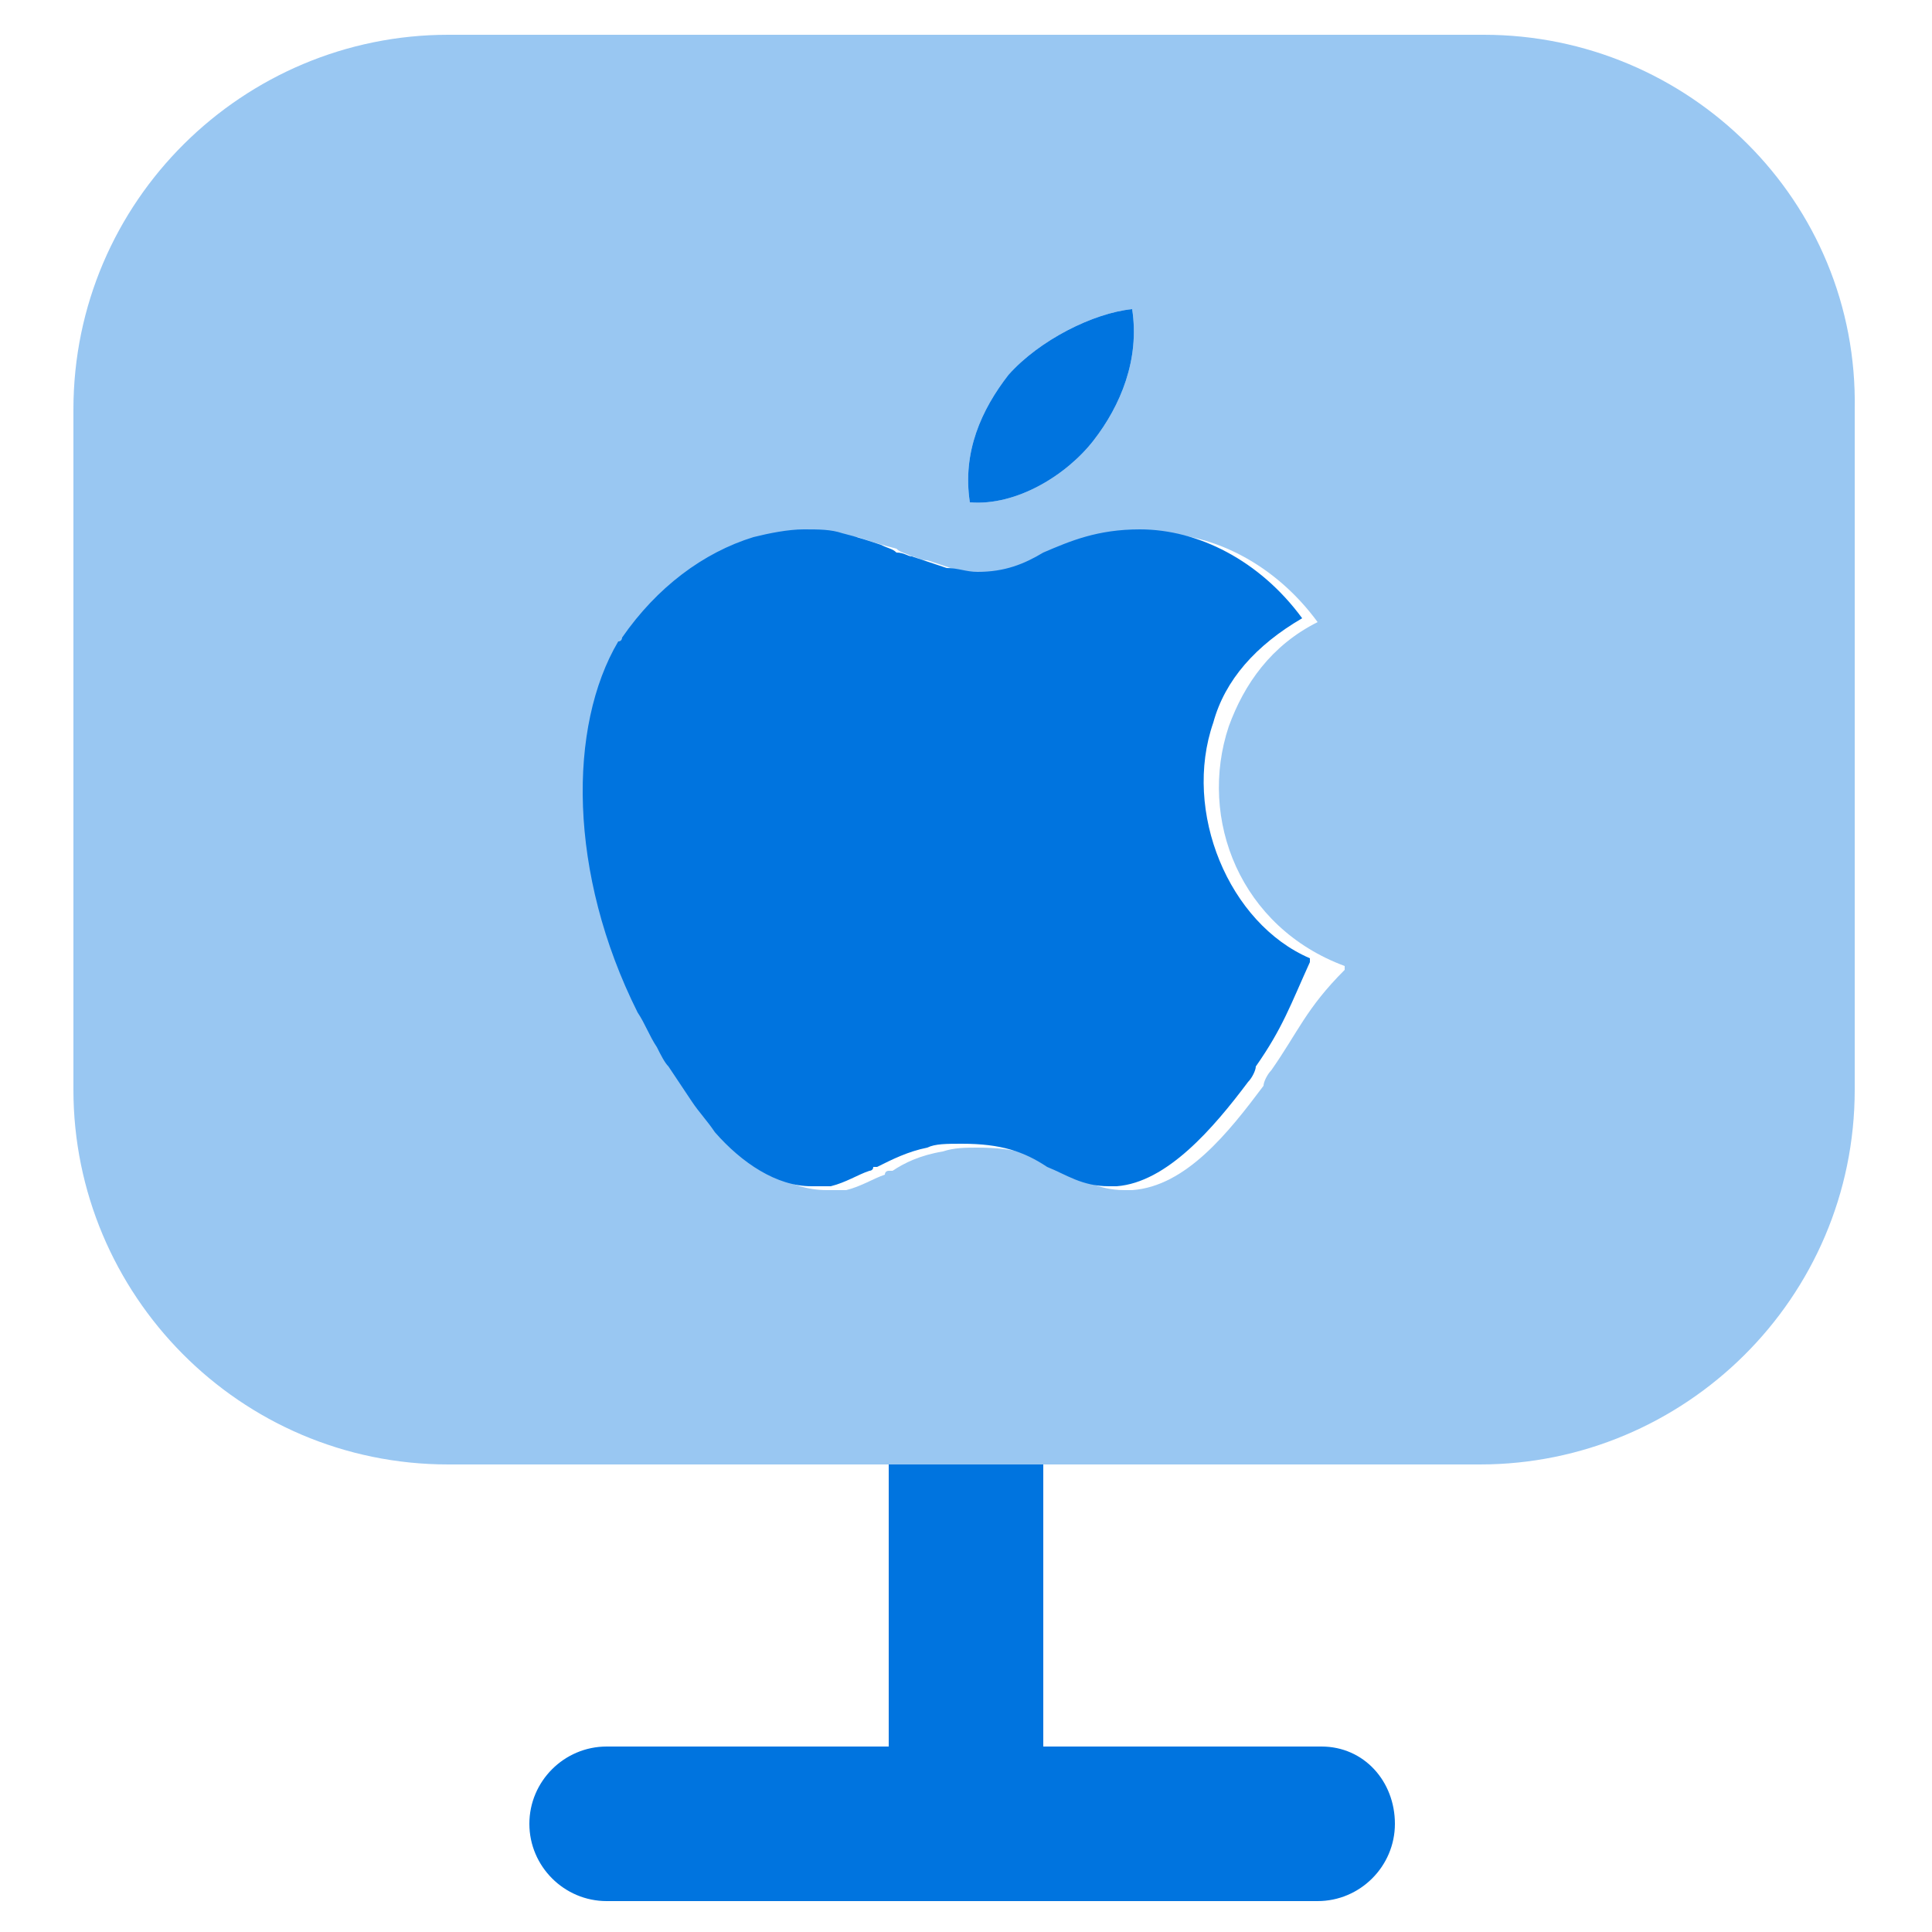
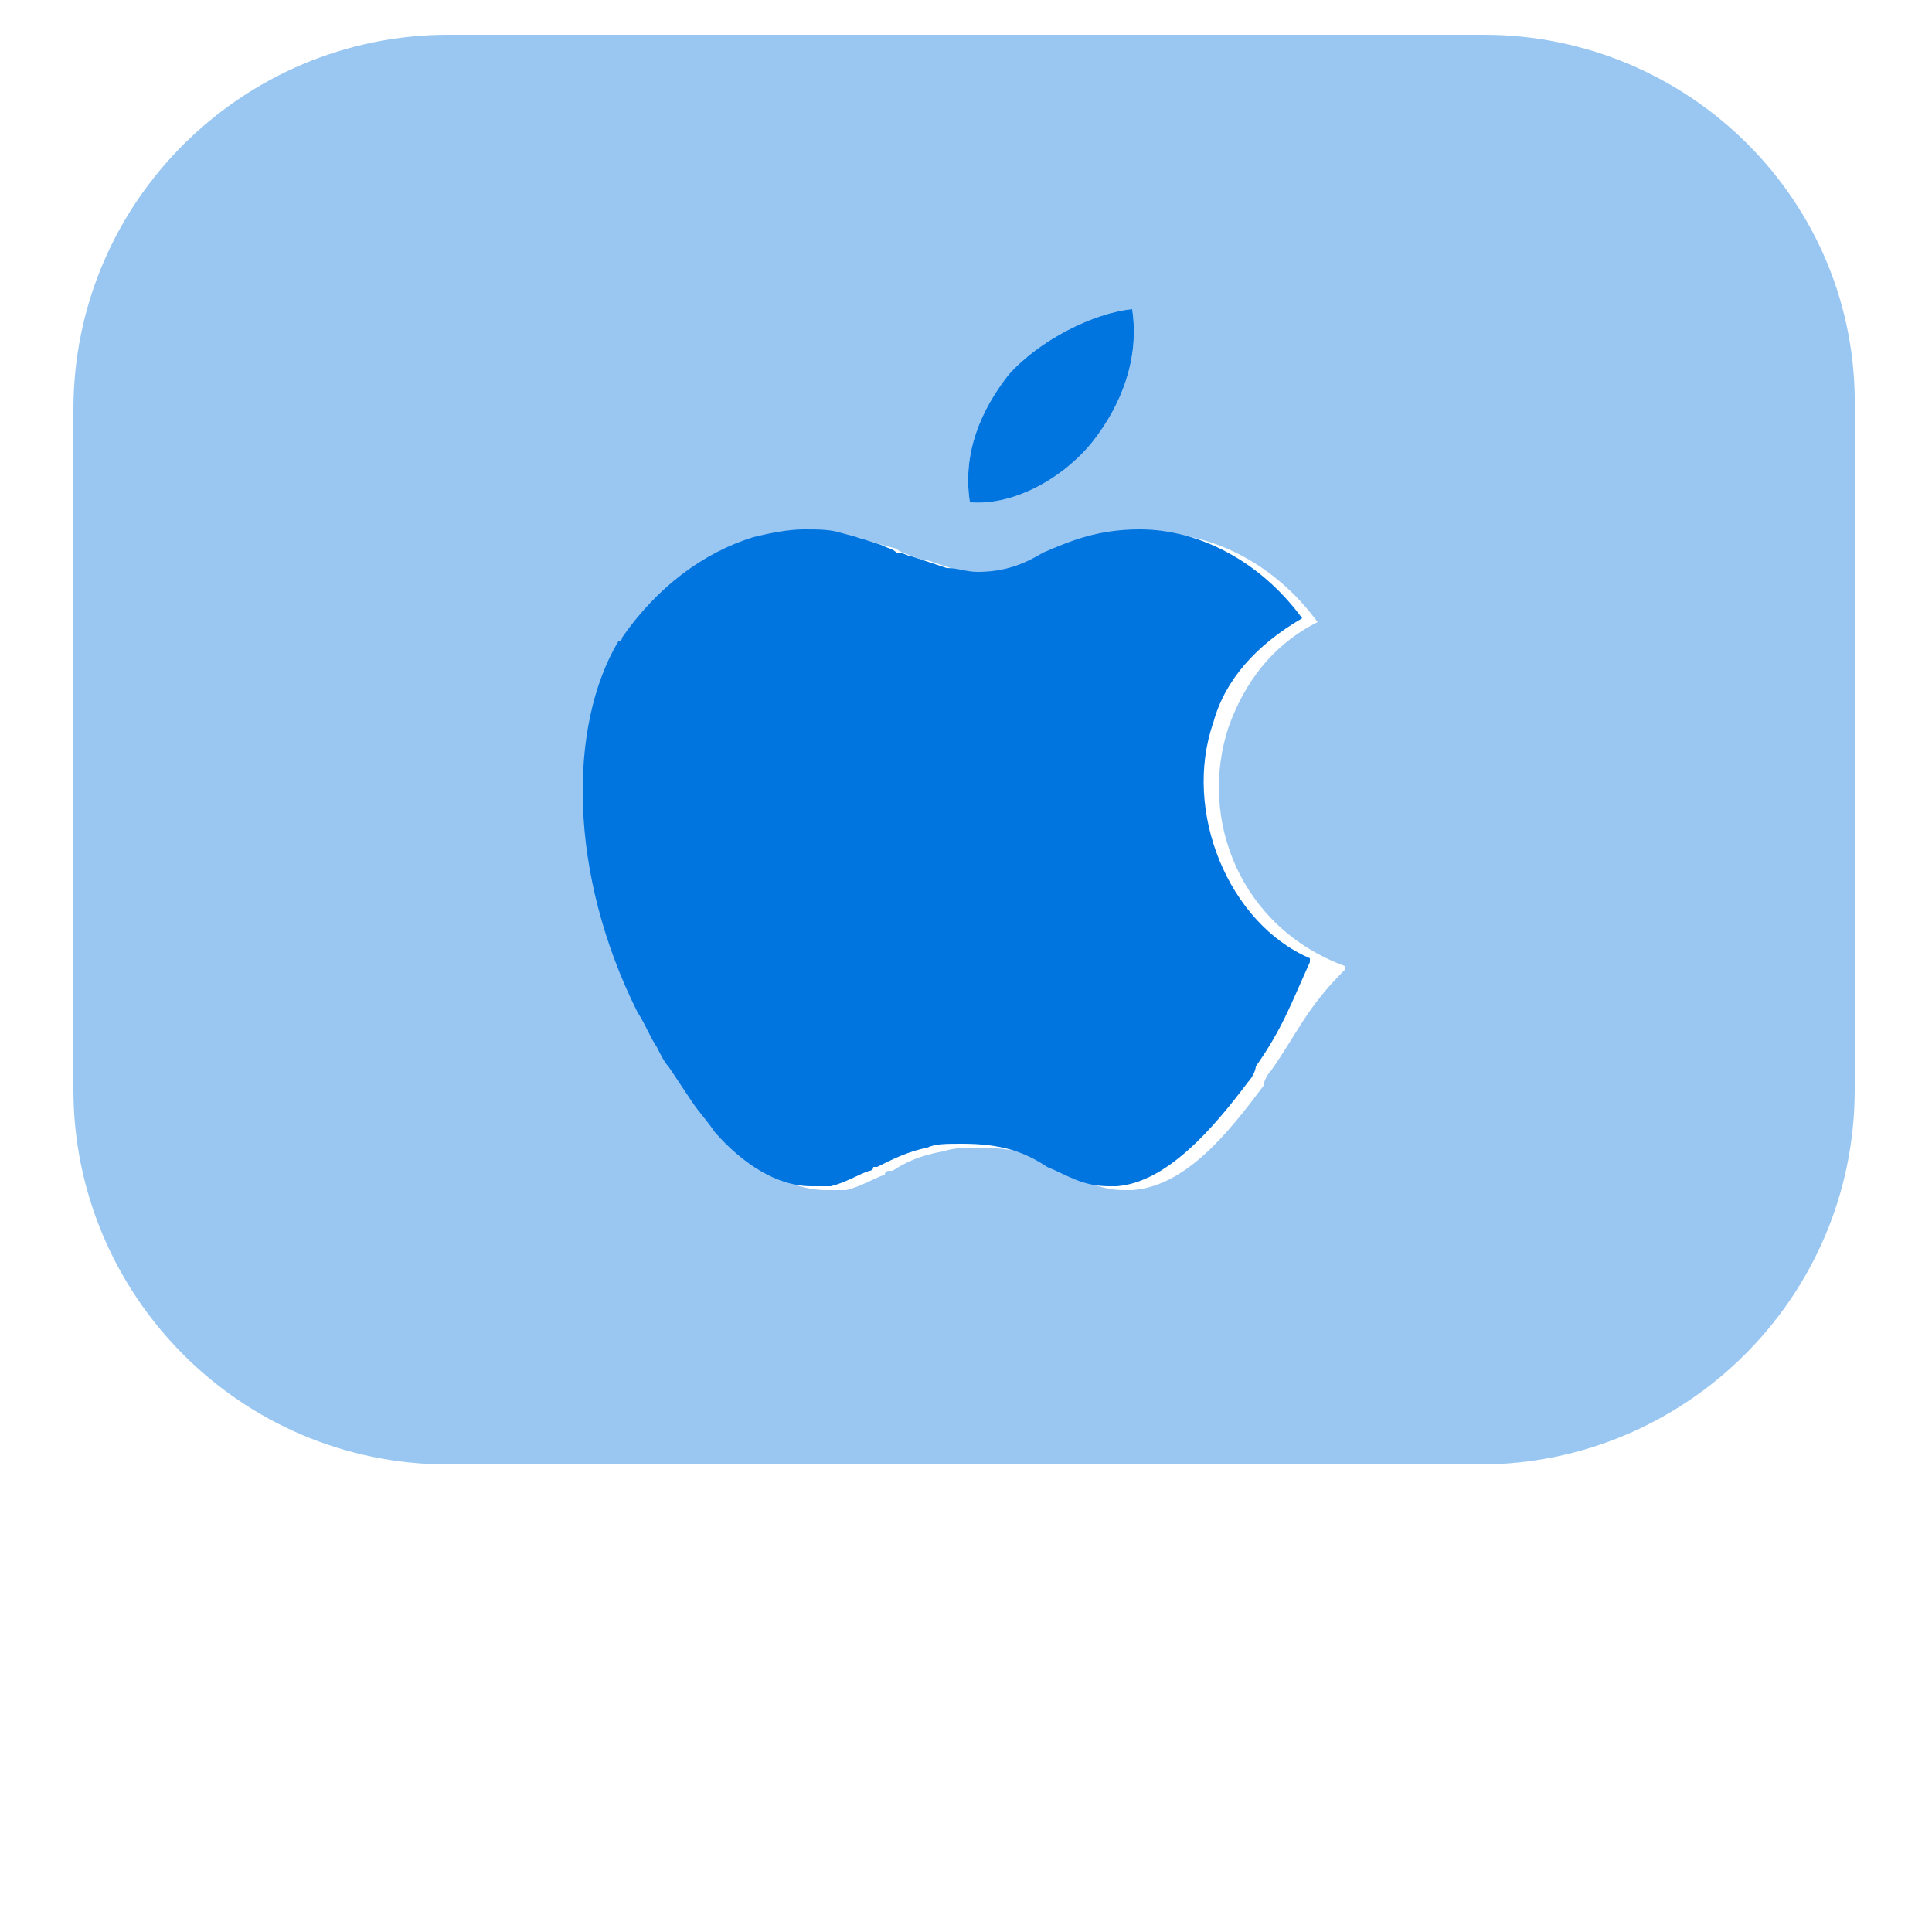
<svg xmlns="http://www.w3.org/2000/svg" width="40" height="40" viewBox="0 0 40 40" fill="none">
-   <path d="M18.4 36.16H12.56C11.68 36.16 10.96 36.88 10.96 37.76C10.96 38.64 11.68 39.36 12.56 39.36H27.28C28.16 39.36 28.88 38.64 28.88 37.76C28.88 36.88 28.24 36.16 27.36 36.16H21.6V30.32H18.4V36.16Z" fill="#0074DF" />
  <path opacity="0.4" d="M30.72 0.72H9.28C5.04 0.72 1.52 4.16 1.52 8.48V22.56C1.52 26.8 4.96 30.32 9.28 30.32H18.4H21.6H30.64C34.88 30.32 38.4 26.88 38.4 22.56V8.48C38.48 4.16 34.96 0.72 30.72 0.72ZM23.44 6.4C23.6 7.44 23.2 8.4 22.64 9.12C22.08 9.84 21.04 10.48 20.08 10.4C19.92 9.36 20.32 8.48 20.88 7.76C21.52 7.04 22.64 6.48 23.44 6.4ZM26.32 22.16C26.24 22.24 26.16 22.4 26.16 22.48C25.44 23.44 24.56 24.56 23.44 24.64C23.36 24.64 23.36 24.64 23.28 24.64C22.72 24.64 22.4 24.4 22 24.24C21.52 23.92 21.04 23.76 20.24 23.76C20 23.76 19.76 23.76 19.52 23.84C19.04 23.92 18.72 24.08 18.48 24.24H18.4C18.4 24.24 18.32 24.24 18.32 24.32C18.08 24.4 17.84 24.56 17.52 24.64C17.44 24.64 17.28 24.64 17.12 24.64C16.32 24.64 15.68 24.16 15.12 23.52C14.96 23.36 14.8 23.12 14.64 22.88C14.48 22.64 14.32 22.4 14.16 22.16C14.08 22 14 21.84 13.92 21.76C13.76 21.52 13.6 21.28 13.52 21.04C12.16 18.16 12.16 15.12 13.12 13.36C13.12 13.36 13.12 13.28 13.2 13.28C13.92 12.24 14.88 11.52 15.92 11.2C16.24 11.12 16.64 11.04 16.96 11.04C17.28 11.04 17.52 11.12 17.76 11.12C18 11.2 18.24 11.28 18.56 11.36C18.64 11.44 18.72 11.44 18.88 11.52C18.96 11.52 19.04 11.6 19.2 11.6C19.44 11.68 19.68 11.76 19.92 11.84C20.08 11.92 20.32 11.92 20.56 11.92C21.12 11.92 21.52 11.76 21.92 11.52C22.48 11.28 23.04 11.04 23.92 11.04C25.12 11.04 26.4 11.68 27.28 12.88C26.32 13.36 25.76 14.16 25.44 15.04C24.8 16.96 25.68 19.2 27.84 20V20.08C27.04 20.88 26.88 21.36 26.32 22.16Z" fill="#0074DF" />
  <path d="M25.12 14.96C25.36 14.08 26 13.36 26.96 12.8C26.08 11.6 24.8 10.96 23.6 10.96C22.72 10.96 22.16 11.2 21.6 11.44C21.2 11.68 20.8 11.84 20.24 11.84C20 11.84 19.84 11.76 19.6 11.76C19.36 11.68 19.12 11.6 18.88 11.52C18.8 11.52 18.72 11.44 18.56 11.44C18.48 11.36 18.4 11.36 18.24 11.28C18 11.2 17.76 11.12 17.44 11.04C17.2 10.96 16.96 10.96 16.64 10.96C16.32 10.96 15.92 11.04 15.6 11.12C14.56 11.44 13.6 12.16 12.88 13.2C12.88 13.2 12.88 13.28 12.8 13.28C11.76 15.04 11.76 18.08 13.2 20.96C13.36 21.2 13.44 21.44 13.6 21.68C13.68 21.84 13.76 22 13.84 22.08C14 22.32 14.16 22.56 14.32 22.8C14.48 23.04 14.64 23.2 14.8 23.44C15.36 24.08 16.08 24.56 16.8 24.56C16.96 24.56 17.04 24.56 17.2 24.56C17.52 24.48 17.76 24.32 18 24.24C18 24.24 18.08 24.24 18.08 24.16H18.16C18.48 24 18.8 23.84 19.2 23.76C19.36 23.68 19.6 23.68 19.92 23.68C20.72 23.68 21.2 23.84 21.68 24.16C22.08 24.32 22.4 24.56 22.96 24.56C23.04 24.56 23.04 24.56 23.12 24.56C24.16 24.48 25.12 23.36 25.84 22.4C25.92 22.32 26 22.16 26 22.08C26.56 21.28 26.72 20.8 27.12 19.92V19.84C25.44 19.12 24.48 16.8 25.12 14.96Z" fill="#0074DF" />
  <path d="M20.08 10.4C21.04 10.48 22.08 9.84 22.64 9.12C23.2 8.4 23.6 7.44 23.44 6.4C22.64 6.48 21.52 7.04 20.88 7.76C20.32 8.48 19.92 9.36 20.08 10.4Z" fill="#0074DF" />
</svg>